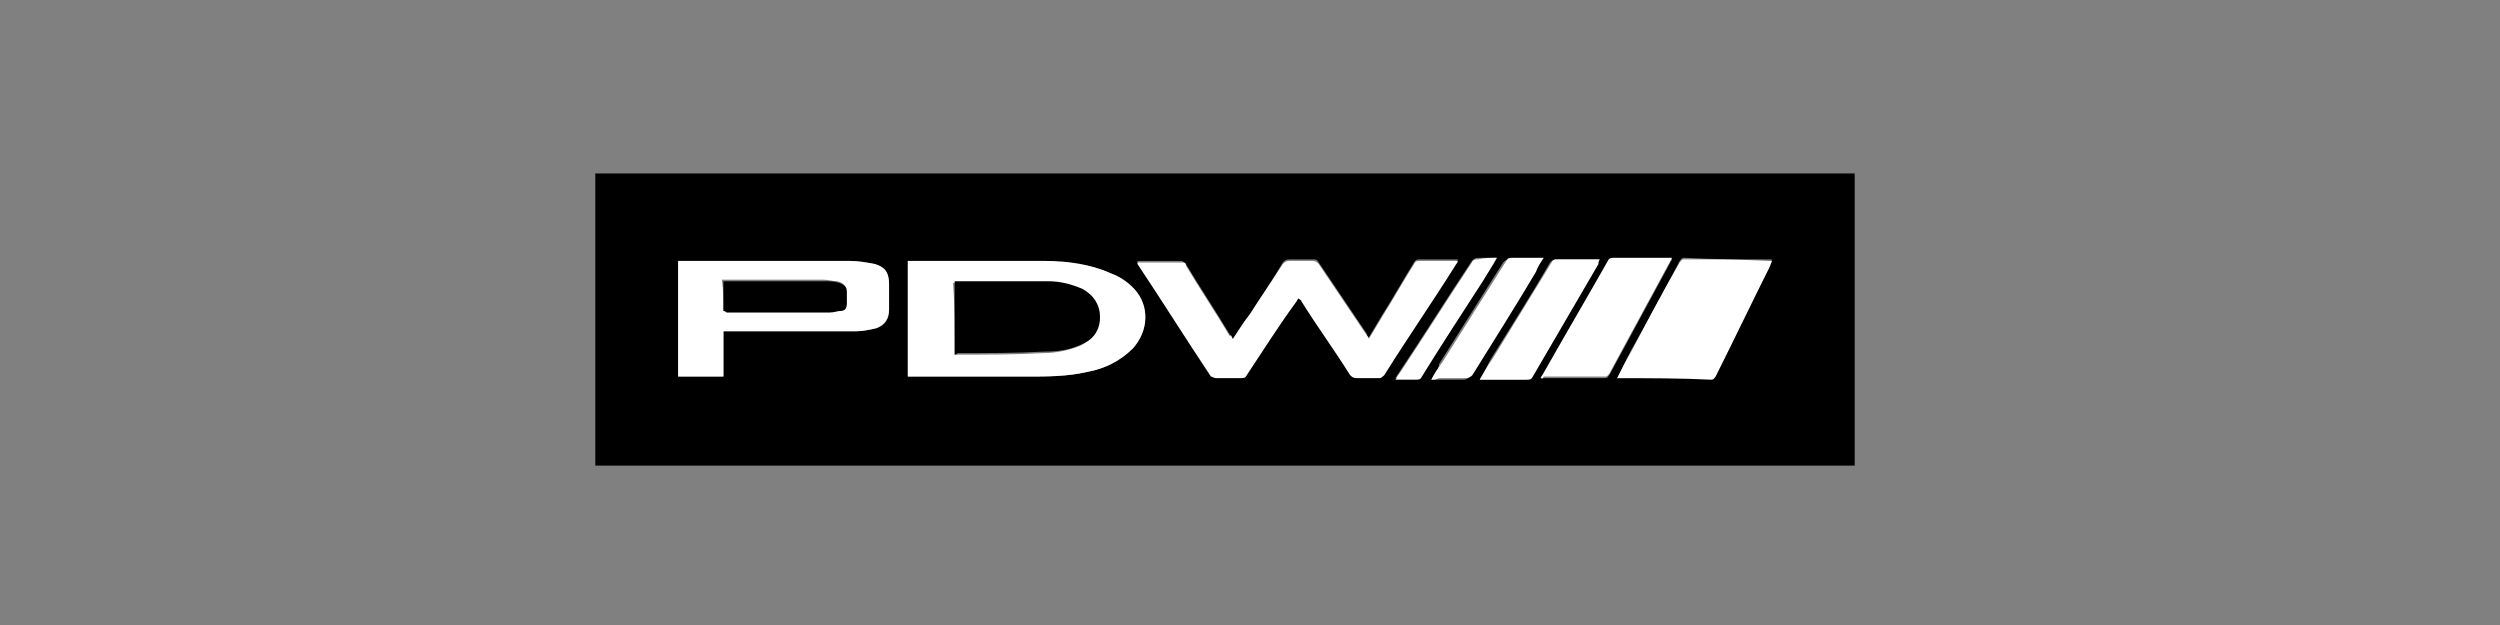
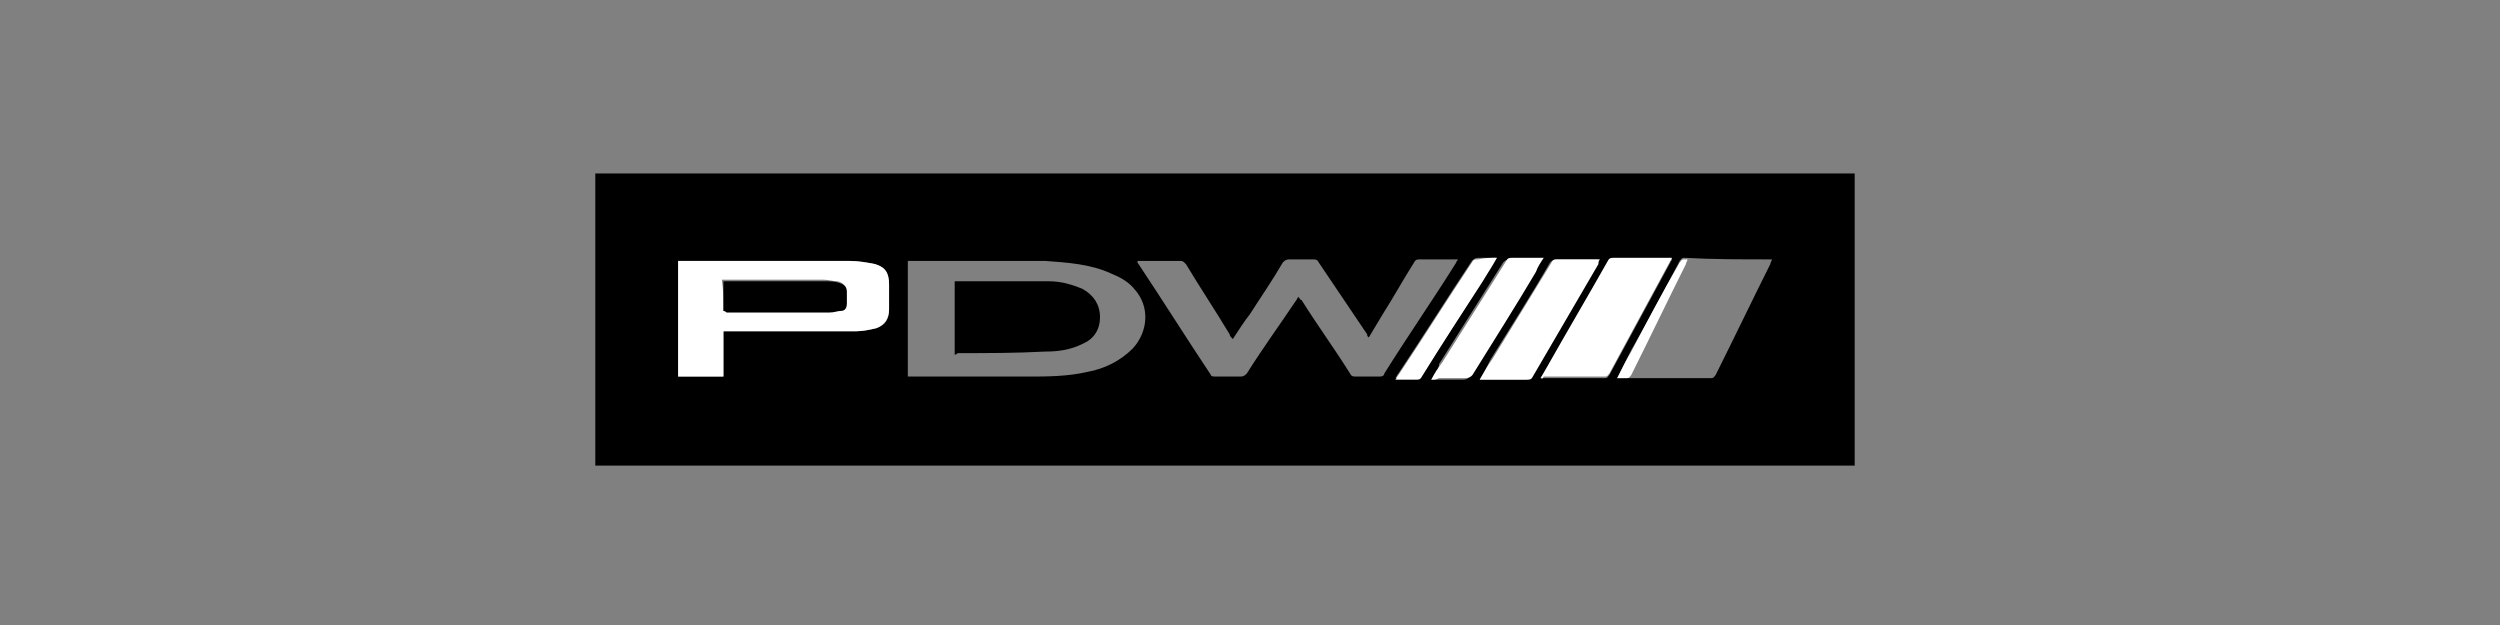
<svg xmlns="http://www.w3.org/2000/svg" version="1.1" id="Слой_1" x="0px" y="0px" viewBox="0 0 160 40" style="enable-background:new 0 0 160 40;" xml:space="preserve">
  <rect x="0" y="0" width="160" height="40" fill="#808080" stroke="none" />
  <style type="text/css">
	.st0{fill:none;}
	.st1{fill:#23275C;}
	.st2{fill:#DB2A13;}
	.st3{fill:#1D1D1B;}
	.st4{fill:#E31619;}
	.st5{fill:#F7B700;}
	.st6{fill:url(#SVGID_3_);}
	.st7{fill:url(#SVGID_4_);}
	.st8{fill:#FFFFFF;}
	.st9{fill:#DE0613;}
	.st10{fill:#F40000;}
	.st11{fill:#CE0022;stroke:#00BAFF;stroke-width:0.25;stroke-miterlimit:10;}
	.st12{fill:#070147;stroke:#00BAFF;stroke-width:0.25;stroke-miterlimit:10;}
	.st13{fill-rule:evenodd;clip-rule:evenodd;}
	.st14{fill:#005DA4;}
	.st15{fill:#1E191A;}
	.st16{fill:#2166A6;}
	.st17{fill:#3190D6;}
	.st18{fill:#3CB0ED;}
	.st19{fill:#8BD3F8;}
	.st20{fill:#2161B2;}
	.st21{fill:#306596;stroke:#306596;stroke-width:0.25;stroke-miterlimit:10;}
	.st22{fill:#D51317;}
	.st23{fill:#040707;}
	.st24{fill:#DDDDDC;}
	.st25{fill:#22773A;}
	.st26{fill:#28292B;}
	.st27{fill:#E11B28;}
	.st28{fill:#F40007;}
	.st29{fill:#15476B;}
	.st30{fill:#2B79CB;}
	.st31{fill:#1D58A5;}
	.st32{fill:#706F6F;}
	.st33{clip-path:url(#SVGID_10_);}
	.st34{fill:#FFE800;}
	.st35{clip-path:url(#SVGID_12_);fill:none;}
	.st36{clip-path:url(#SVGID_12_);}
	.st37{clip-path:url(#SVGID_12_);fill:#C91F16;}
	.st38{fill-rule:evenodd;clip-rule:evenodd;fill:#E31E24;}
	.st39{fill:#61B9E9;}
	.st40{fill:#52606B;}
	.st41{clip-path:url(#SVGID_16_);fill:none;}
</style>
  <rect x="0" y="0" class="st0" width="160" height="40" />
  <g>
    <g>
      <path d="M118.7,11.1c0,6.2,0,12.4,0,18.7c-26.9,0-53.7,0-80.6,0c0-0.1,0-0.2,0-0.3c0-6,0-12.1,0-18.1c0-0.1,0-0.2,0-0.3    c0.1,0,0.3,0,0.4,0c26.6,0,53.3,0,79.9,0C118.4,11.1,118.6,11.1,118.7,11.1z M78.9,21.7c-0.1-0.1-0.2-0.2-0.2-0.3    c-0.9-1.5-1.9-3-2.8-4.5c-0.1-0.1-0.2-0.2-0.3-0.2c-0.9,0-1.7,0-2.6,0c-0.1,0-0.1,0-0.2,0c0,0,0,0.1,0,0.1    c1.6,2.4,3.1,4.8,4.7,7.2c0,0.1,0.2,0.1,0.3,0.1c0.5,0,1,0,1.6,0c0.2,0,0.3-0.1,0.4-0.2c1-1.6,2.1-3.1,3.1-4.6    c0.1-0.1,0.1-0.2,0.2-0.3c0.1,0.1,0.1,0.2,0.2,0.2c1,1.6,2.1,3.1,3.1,4.7c0.1,0.2,0.2,0.2,0.4,0.2c0.5,0,1,0,1.5,0    c0.2,0,0.3-0.1,0.3-0.2c1.5-2.4,3.1-4.7,4.6-7.1c0-0.1,0.1-0.1,0.1-0.2c-0.8,0-1.6,0-2.4,0c-0.2,0-0.3,0-0.4,0.2    c-0.7,1.1-1.3,2.2-2,3.3c-0.3,0.5-0.6,1-0.9,1.5c-0.1-0.1-0.1-0.1-0.1-0.2c-1-1.5-2.1-3.1-3.1-4.6c-0.1-0.2-0.2-0.2-0.4-0.2    c-0.5,0-1,0-1.5,0c-0.2,0-0.3,0.1-0.4,0.2C81.4,18,80.7,19,80,20.1C79.6,20.6,79.3,21.1,78.9,21.7z M58.1,24.1c0.1,0,0.2,0,0.2,0    c2.5,0,4.9,0,7.4,0c1.3,0,2.6,0,3.9-0.3c1.1-0.2,2.1-0.7,2.9-1.5c1-1.1,1.1-2.7,0.1-3.8c-0.4-0.5-1-0.8-1.5-1    c-1.3-0.6-2.8-0.7-4.2-0.8c-2.9,0-5.7,0-8.6,0c-0.1,0-0.1,0-0.2,0C58.1,19.2,58.1,21.6,58.1,24.1z M46.3,21.2c0.5,0,1,0,1.5,0    c2.3,0,4.7,0,7,0c0.4,0,0.9-0.1,1.3-0.2c0.6-0.2,0.8-0.6,0.8-1.2c0-0.5,0-1,0-1.6c0-0.7-0.3-1.1-0.9-1.3c-0.5-0.1-1-0.2-1.6-0.2    c-3.6,0-7.2,0-10.8,0c-0.1,0-0.1,0-0.2,0c0,2.5,0,5,0,7.4c1,0,1.9,0,2.9,0C46.3,23.2,46.3,22.2,46.3,21.2z M103.5,24.2    C103.6,24.2,103.6,24.2,103.5,24.2c2.1,0,4,0,6,0c0.2,0,0.2-0.1,0.3-0.2c1.2-2.4,2.3-4.7,3.5-7.1c0-0.1,0.1-0.2,0.1-0.3    c-0.1,0-0.1,0-0.2,0c-1.8,0-3.6,0-5.4-0.1c-0.2,0-0.2,0.1-0.3,0.2c-1,1.9-2,3.8-3.1,5.7C104.1,23,103.8,23.6,103.5,24.2z     M98.6,24.2c0.1,0,0.1,0,0.2,0c1.3,0,2.6,0,3.9,0c0.2,0,0.2-0.1,0.3-0.2c1.3-2.4,2.6-4.8,3.9-7.2c0-0.1,0.1-0.1,0.1-0.2    c-0.1,0-0.2,0-0.2,0c-1.2,0-2.3,0-3.5,0c-0.2,0-0.3,0.1-0.4,0.2c-1.3,2.3-2.6,4.5-3.9,6.8C98.9,23.8,98.7,24,98.6,24.2z     M94.7,24.3c1,0,1.9,0,2.9,0c0.2,0,0.3-0.1,0.4-0.2c1.4-2.4,2.8-4.8,4.2-7.2c0-0.1,0.1-0.2,0.1-0.3c-0.1,0-0.2,0-0.3,0    c-0.8,0-1.6,0-2.4,0c-0.2,0-0.3,0.1-0.4,0.2c-1.2,2.1-2.5,4.1-3.8,6.2C95.2,23.4,95,23.8,94.7,24.3z M91.6,24.3c0.1,0,0.2,0,0.3,0    c0.6,0,1.1,0,1.7,0c0.3,0,0.4-0.1,0.5-0.3c1.3-2.2,2.7-4.4,4-6.5c0.2-0.3,0.3-0.6,0.5-0.9c-0.1,0-0.2,0-0.3,0c-0.6,0-1.1,0-1.7,0    c-0.2,0-0.3,0.1-0.4,0.2c-1.4,2.2-2.7,4.3-4.1,6.5C92.1,23.6,91.9,23.9,91.6,24.3z M95.8,16.5c-0.4,0-0.8,0-1.2,0    c-0.2,0-0.3,0.1-0.4,0.2c-1.6,2.4-3.1,4.8-4.7,7.2c-0.1,0.1-0.1,0.2-0.2,0.3c0.5,0,0.9,0,1.3,0c0.2,0,0.3-0.1,0.4-0.2    c1.3-2,2.6-4,3.9-6.1C95.2,17.5,95.5,17.1,95.8,16.5z" />
-       <path class="st8" d="M78.9,21.7c0.4-0.6,0.7-1.1,1.1-1.6c0.7-1.1,1.4-2.1,2.1-3.2c0.1-0.1,0.2-0.2,0.4-0.2c0.5,0,1,0,1.5,0    c0.2,0,0.3,0.1,0.4,0.2c1,1.5,2.1,3.1,3.1,4.6c0,0,0.1,0.1,0.1,0.2c0.3-0.5,0.6-1,0.9-1.5c0.7-1.1,1.3-2.2,2-3.3    c0.1-0.2,0.2-0.2,0.4-0.2c0.8,0,1.5,0,2.4,0c0,0.1-0.1,0.2-0.1,0.2c-1.5,2.4-3.1,4.7-4.6,7.1c-0.1,0.1-0.2,0.2-0.3,0.2    c-0.5,0-1,0-1.5,0c-0.2,0-0.3-0.1-0.4-0.2c-1-1.6-2.1-3.1-3.1-4.7c0-0.1-0.1-0.1-0.2-0.2c-0.1,0.1-0.1,0.2-0.2,0.3    c-1.1,1.5-2.1,3.1-3.1,4.6c-0.1,0.2-0.2,0.2-0.4,0.2c-0.5,0-1,0-1.6,0c-0.1,0-0.2-0.1-0.3-0.1c-1.6-2.4-3.1-4.8-4.7-7.2    c0,0,0,0,0-0.1c0.1,0,0.1,0,0.2,0c0.9,0,1.7,0,2.6,0c0.2,0,0.3,0,0.3,0.2c0.9,1.5,1.9,3,2.8,4.5C78.8,21.4,78.8,21.5,78.9,21.7z" />
-       <path class="st8" d="M58.1,24.1c0-2.5,0-5,0-7.4c0.1,0,0.2,0,0.2,0c2.9,0,5.7,0,8.6,0c1.4,0,2.9,0.2,4.2,0.8    c0.6,0.2,1.1,0.6,1.5,1c1,1.1,0.9,2.7-0.1,3.8c-0.8,0.8-1.8,1.3-2.9,1.5c-1.3,0.3-2.6,0.3-3.9,0.3c-2.5,0-4.9,0-7.4,0    C58.3,24.1,58.2,24.1,58.1,24.1z M61.1,22.7c0.1,0,0.1,0,0.1,0c1.9,0,3.7,0,5.6-0.1c0.8,0,1.7-0.2,2.4-0.5    c0.7-0.4,1.1-0.9,1.1-1.7c0-0.8-0.4-1.4-1.1-1.8c-0.7-0.4-1.4-0.5-2.2-0.5c-1.9,0-3.9,0-5.8,0c0,0-0.1,0-0.2,0    C61.1,19.6,61.1,21.1,61.1,22.7z" />
      <path class="st8" d="M46.3,21.2c0,1,0,1.9,0,2.9c-1,0-1.9,0-2.9,0c0-2.5,0-5,0-7.4c0.1,0,0.2,0,0.2,0c3.6,0,7.2,0,10.8,0    c0.5,0,1.1,0.1,1.6,0.2c0.7,0.2,0.9,0.6,0.9,1.3c0,0.5,0,1,0,1.6c0,0.6-0.3,1-0.8,1.2c-0.4,0.1-0.9,0.2-1.3,0.2c-2.3,0-4.7,0-7,0    C47.3,21.2,46.8,21.2,46.3,21.2z M46.3,19.9c0.1,0,0.1,0,0.1,0c2.2,0,4.4,0,6.6,0c0.2,0,0.5,0,0.7-0.1c0.3-0.1,0.4-0.2,0.4-0.5    c0-0.2,0-0.5,0-0.7c0-0.3-0.1-0.5-0.5-0.6c-0.3,0-0.6-0.1-0.9-0.1c-2.1,0-4.2,0-6.2,0c-0.1,0-0.2,0-0.3,0    C46.3,18.6,46.3,19.3,46.3,19.9z" />
-       <path class="st8" d="M103.5,24.2c0.3-0.6,0.6-1.2,0.9-1.7c1-1.9,2-3.8,3.1-5.7c0.1-0.1,0.1-0.2,0.3-0.2c1.8,0,3.6,0,5.4,0.1    c0,0,0.1,0,0.2,0c0,0.1-0.1,0.2-0.1,0.3c-1.2,2.4-2.3,4.7-3.5,7.1c-0.1,0.1-0.1,0.2-0.3,0.2C107.5,24.2,105.6,24.2,103.5,24.2    C103.6,24.2,103.6,24.2,103.5,24.2z" />
+       <path class="st8" d="M103.5,24.2c0.3-0.6,0.6-1.2,0.9-1.7c1-1.9,2-3.8,3.1-5.7c0.1-0.1,0.1-0.2,0.3-0.2c0,0,0.1,0,0.2,0c0,0.1-0.1,0.2-0.1,0.3c-1.2,2.4-2.3,4.7-3.5,7.1c-0.1,0.1-0.1,0.2-0.3,0.2C107.5,24.2,105.6,24.2,103.5,24.2    C103.6,24.2,103.6,24.2,103.5,24.2z" />
      <path class="st8" d="M98.6,24.2c0.1-0.2,0.3-0.5,0.4-0.7c1.3-2.3,2.6-4.5,3.9-6.8c0.1-0.2,0.2-0.2,0.4-0.2c1.2,0,2.3,0,3.5,0    c0.1,0,0.1,0,0.2,0c0,0.1-0.1,0.2-0.1,0.2c-1.3,2.4-2.6,4.8-3.9,7.2c-0.1,0.1-0.1,0.2-0.3,0.2c-1.3,0-2.6,0-3.9,0    C98.7,24.3,98.7,24.2,98.6,24.2z" />
      <path class="st8" d="M94.7,24.3c0.3-0.5,0.5-0.9,0.8-1.3c1.3-2.1,2.5-4.1,3.8-6.2c0.1-0.2,0.2-0.2,0.4-0.2c0.8,0,1.6,0,2.4,0    c0.1,0,0.2,0,0.3,0c-0.1,0.1-0.1,0.2-0.1,0.3c-1.4,2.4-2.8,4.8-4.2,7.2c-0.1,0.2-0.2,0.2-0.4,0.2C96.7,24.3,95.7,24.3,94.7,24.3z" />
      <path class="st8" d="M91.6,24.3c0.2-0.4,0.4-0.7,0.7-1.1c1.4-2.2,2.7-4.3,4.1-6.5c0.1-0.2,0.2-0.2,0.4-0.2c0.6,0,1.1,0,1.7,0    c0.1,0,0.1,0,0.3,0c-0.2,0.3-0.4,0.6-0.5,0.9c-1.3,2.2-2.7,4.4-4,6.5c-0.1,0.2-0.3,0.3-0.5,0.3c-0.6,0-1.1,0-1.7,0    C91.9,24.3,91.8,24.3,91.6,24.3z" />
      <path class="st8" d="M95.8,16.5c-0.3,0.5-0.6,1-0.9,1.5c-1.3,2-2.6,4-3.9,6.1c-0.1,0.2-0.2,0.2-0.4,0.2c-0.4,0-0.8,0-1.3,0    c0.1-0.1,0.1-0.2,0.2-0.3c1.6-2.4,3.1-4.8,4.7-7.2c0.1-0.2,0.2-0.2,0.4-0.2C95,16.5,95.4,16.5,95.8,16.5z" />
      <path d="M61.1,22.7c0-1.6,0-3.1,0-4.7c0.1,0,0.1,0,0.2,0c1.9,0,3.9,0,5.8,0c0.8,0,1.5,0.2,2.2,0.5c0.7,0.4,1.1,1,1.1,1.8    c0,0.8-0.4,1.4-1.1,1.7c-0.8,0.4-1.6,0.5-2.4,0.5c-1.9,0.1-3.7,0.1-5.6,0.1C61.2,22.7,61.1,22.7,61.1,22.7z" />
      <path d="M46.3,19.9c0-0.7,0-1.3,0-1.9c0.1,0,0.2,0,0.3,0c2.1,0,4.2,0,6.2,0c0.3,0,0.6,0,0.9,0.1c0.3,0.1,0.5,0.2,0.5,0.6    c0,0.2,0,0.5,0,0.7c0,0.3-0.1,0.5-0.4,0.5c-0.2,0-0.4,0.1-0.7,0.1c-2.2,0-4.4,0-6.6,0C46.4,19.9,46.3,19.9,46.3,19.9z" />
    </g>
  </g>
</svg>